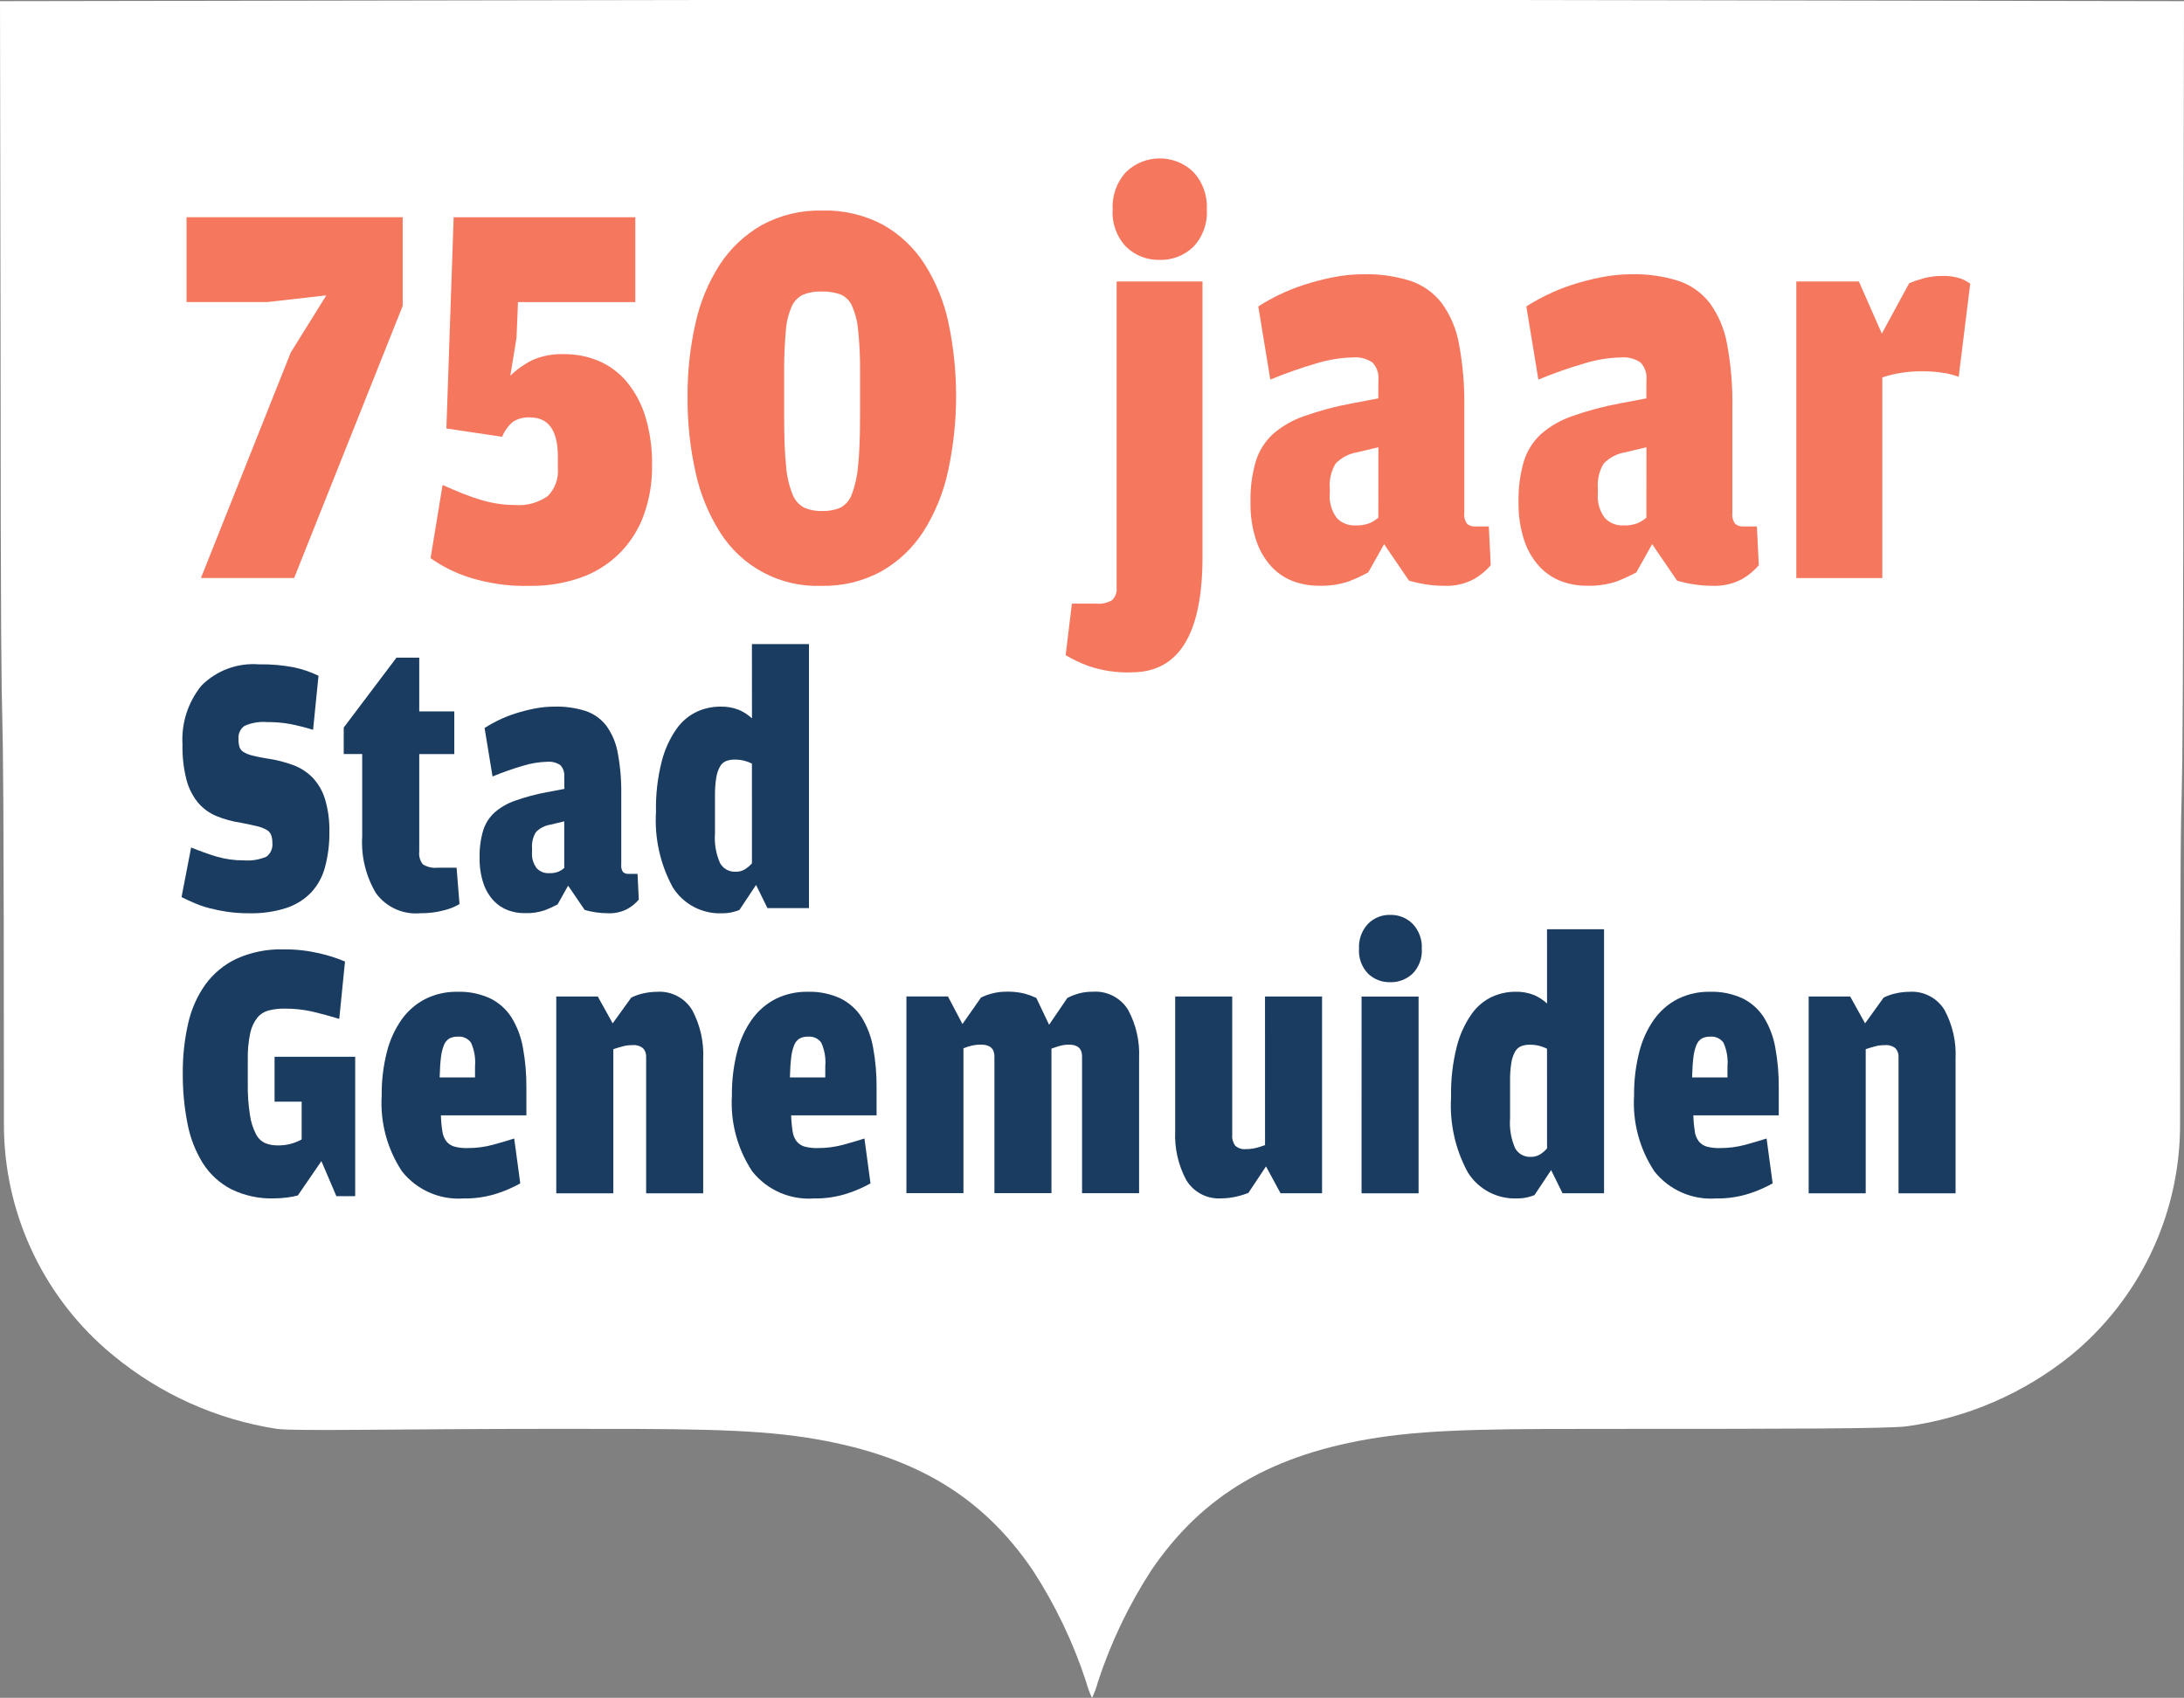
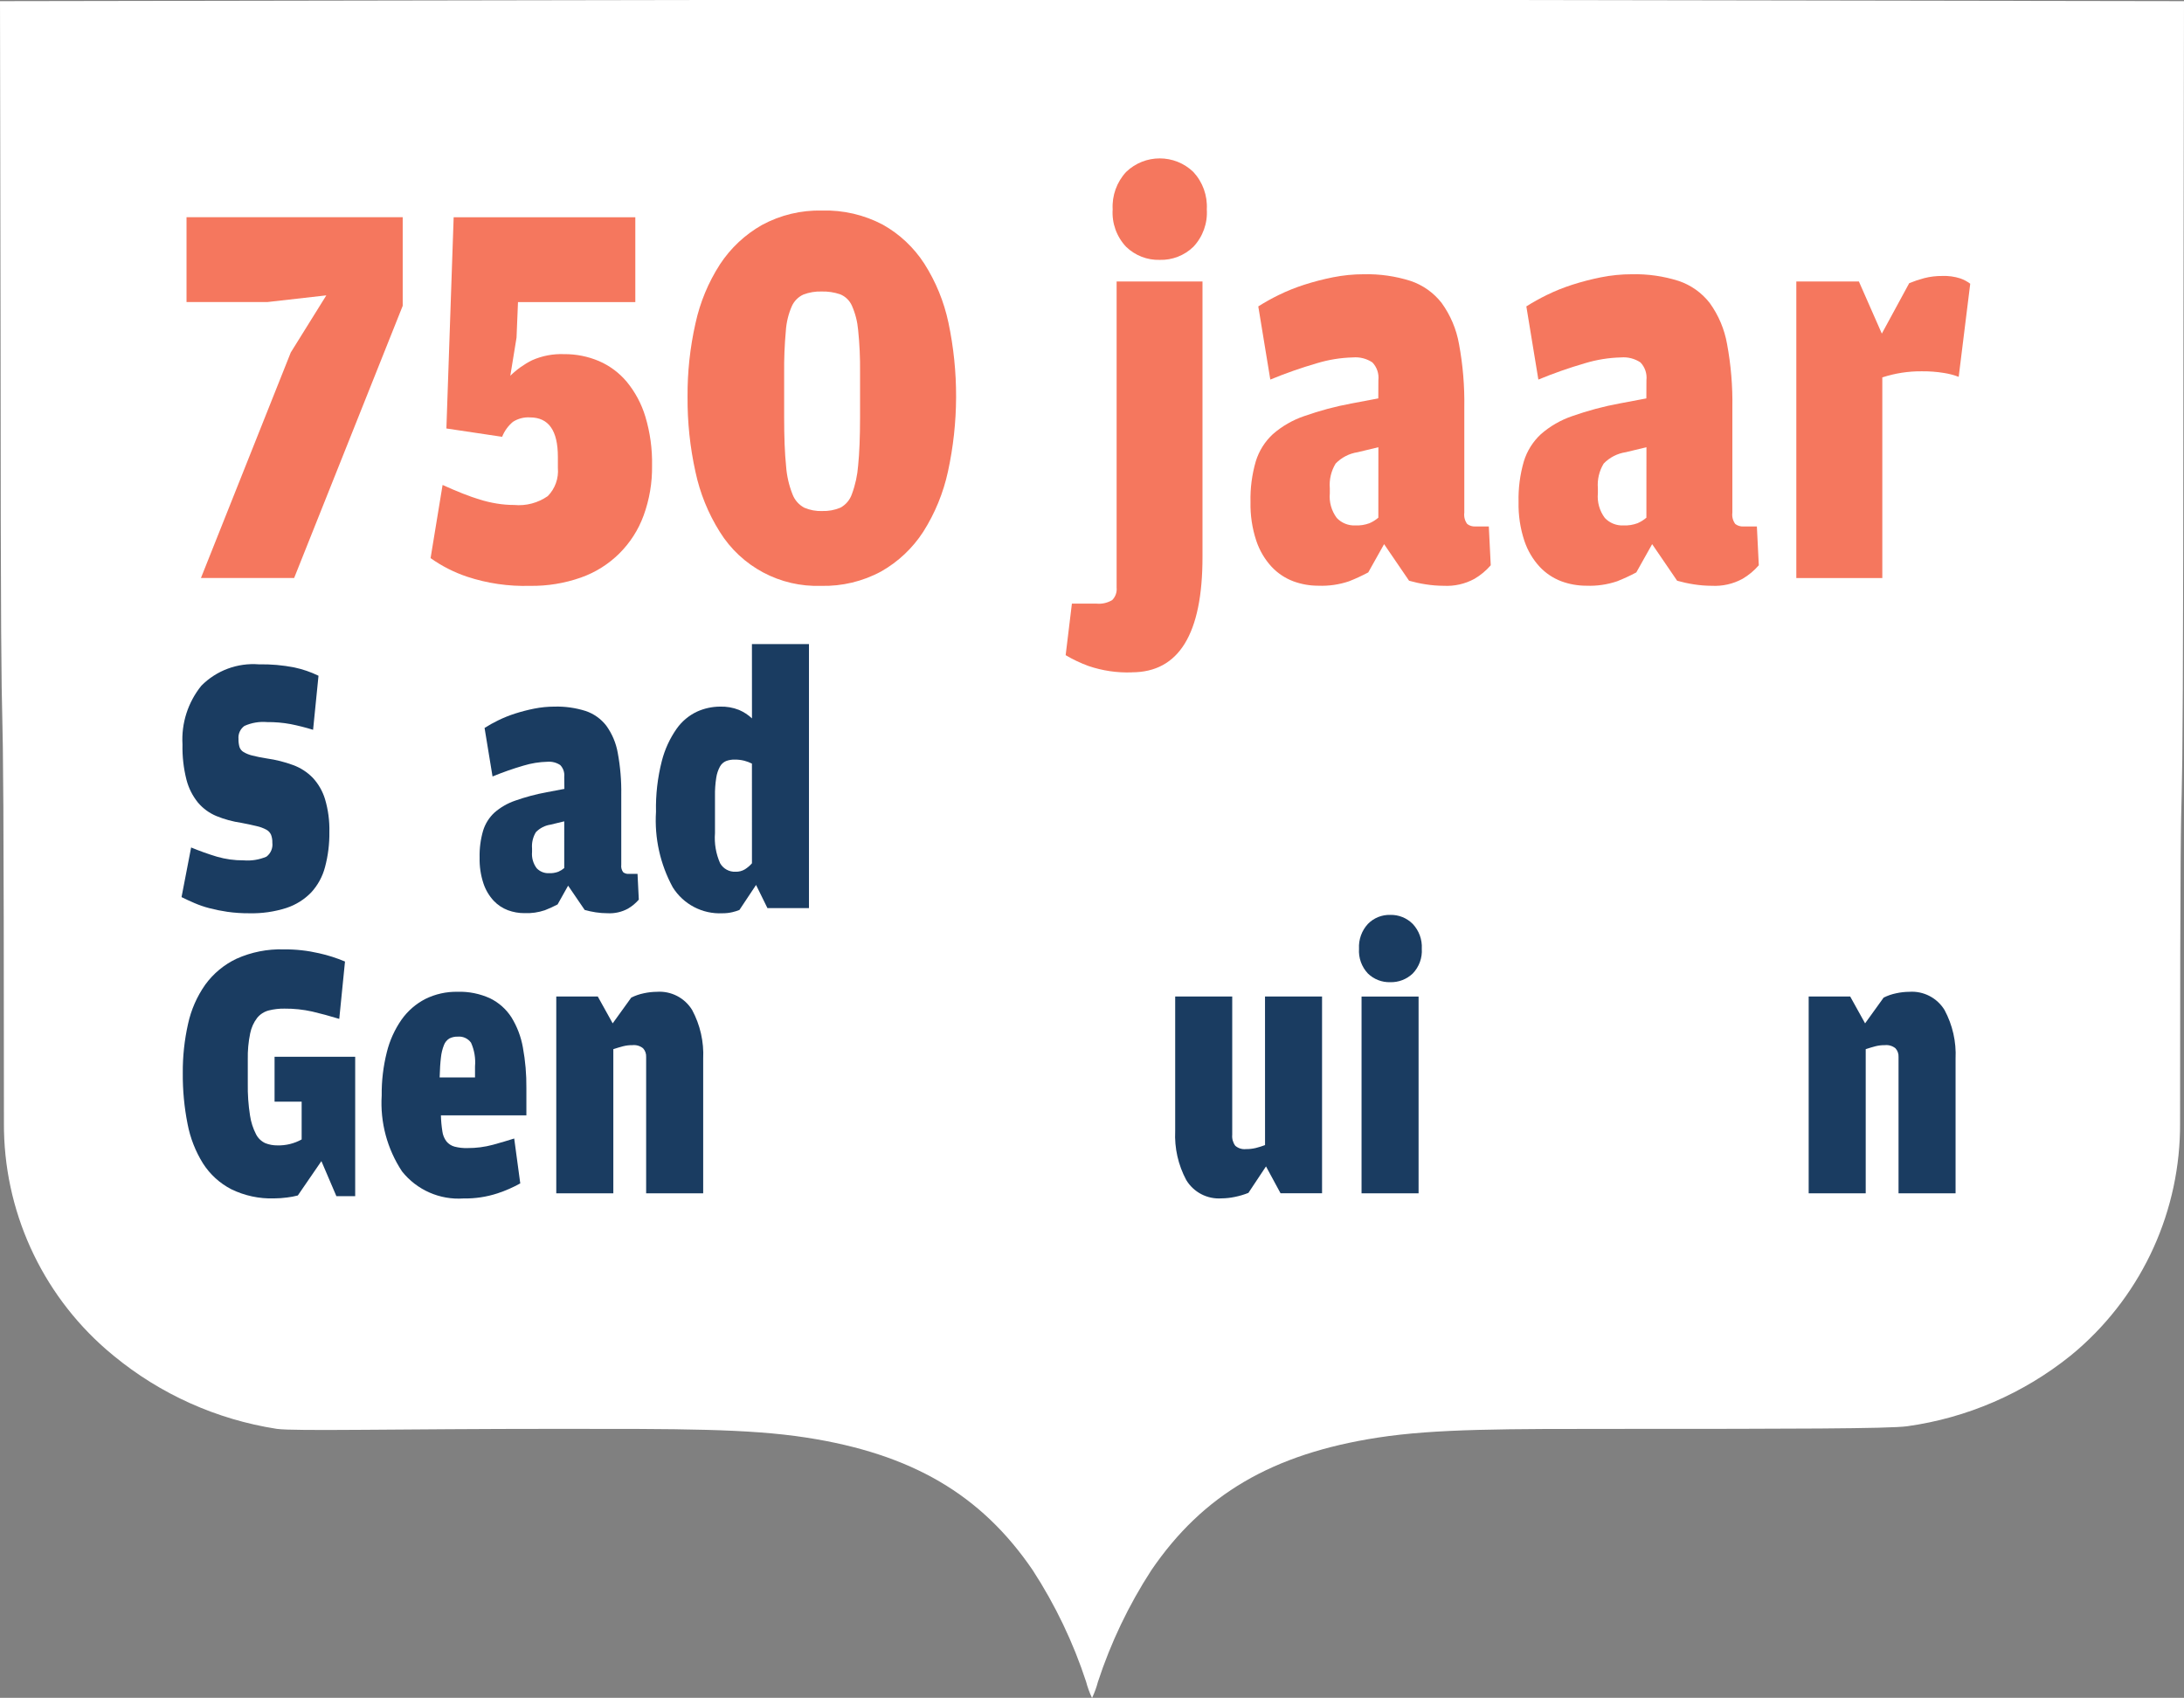
<svg xmlns="http://www.w3.org/2000/svg" version="1.1" id="Laag_1" x="0px" y="0px" viewBox="0 0 150.28 116.846" style="enable-background:new 0 0 150.28 116.846;" xml:space="preserve">
  <rect x="0" y="0" width="150.28" height="116.846" fill="#808080" stroke="none" />
  <style type="text/css">
	.st0{fill:#FFFFFF;}
	.st1{fill:#1A3C61;}
	.st2{fill:#F5775E;}
</style>
  <g id="Group_20837" transform="translate(-196.587 -38.712)">
    <path id="Union_1" class="st0" d="M271.726,155.556h-0.005v-0.006   c-0.167-0.354-0.301-0.722-0.4-1.1l0,0c-0.886-2.707-2.121-5.286-3.672-7.675   c-3.551-5.209-8.324-8.005-15.584-9.128c-4.012-0.62-8.78-0.6-17.064-0.6   c-11,0-18.166,0.175-19.372,0c-4.124-0.639-7.999-2.376-11.22-5.03   c-0.17-0.139-0.337-0.279-0.5-0.42c-4.509-3.926-7.084-9.621-7.052-15.6   c-0.01-46.153-0.217-10.23-0.232-54.567l-0.038-22.638l47.6-0.08h55.08   l47.6,0.08L346.829,61.43c-0.018,51.6-0.221,15.054-0.232,54.569   c0.034,5.978-2.54,11.674-7.048,15.6c-0.164,0.141-0.331,0.281-0.5,0.42   c-3.234,2.598-7.11,4.273-11.219,4.847c-1.206,0.175-8.377,0.183-19.372,0.183   c-8.285,0-13.052-0.017-17.065,0.6c-7.26,1.123-12.033,3.92-15.584,9.128   c-1.551,2.389-2.785,4.969-3.672,7.675l0,0c-0.099,0.378-0.233,0.746-0.4,1.1   v0.006l0,0L271.726,155.556z" />
    <path id="Path_1244" class="st1" d="M213.748,101.564c-0.506,0.004-1.012-0.03-1.513-0.1   c-0.421-0.061-0.838-0.145-1.25-0.253c-0.352-0.091-0.696-0.21-1.03-0.354   c-0.307-0.133-0.6-0.268-0.877-0.405l0.66-3.416   c0.58,0.24,1.171,0.452,1.772,0.633c0.597,0.173,1.216,0.258,1.837,0.253   c0.537,0.045,1.077-0.042,1.573-0.253c0.298-0.225,0.453-0.592,0.407-0.962   c0.006-0.185-0.024-0.37-0.088-0.544c-0.067-0.152-0.183-0.277-0.33-0.354   c-0.205-0.109-0.423-0.19-0.649-0.24c-0.271-0.067-0.627-0.143-1.068-0.228   c-0.589-0.086-1.165-0.243-1.716-0.468c-0.489-0.204-0.922-0.52-1.265-0.924   c-0.373-0.46-0.643-0.995-0.792-1.569c-0.202-0.794-0.294-1.611-0.275-2.43   c-0.087-1.465,0.377-2.909,1.3-4.049c1.04-1.047,2.487-1.584,3.958-1.468   c0.82-0.016,1.64,0.056,2.445,0.215c0.573,0.122,1.129,0.313,1.656,0.57   l-0.373,3.72c-0.508-0.156-1.024-0.287-1.546-0.392   c-0.532-0.098-1.071-0.144-1.612-0.139c-0.537-0.047-1.077,0.044-1.568,0.265   c-0.285,0.207-0.44,0.549-0.406,0.9c-0.005,0.184,0.018,0.367,0.066,0.544   c0.048,0.149,0.15,0.275,0.285,0.354c0.187,0.109,0.389,0.19,0.6,0.24   c0.255,0.067,0.589,0.133,1,0.2c0.617,0.087,1.224,0.24,1.809,0.455   c0.509,0.187,0.97,0.485,1.349,0.873c0.389,0.419,0.677,0.921,0.844,1.468   c0.218,0.735,0.319,1.499,0.3,2.265c0.011,0.816-0.09,1.629-0.3,2.417   c-0.17,0.651-0.498,1.251-0.954,1.746c-0.473,0.486-1.056,0.851-1.7,1.063   c-0.825,0.264-1.689,0.388-2.555,0.367" />
-     <path id="Path_1245" class="st1" d="M225.479,101.564c-1.178,0.097-2.322-0.425-3.021-1.379   c-0.7-1.179-1.031-2.541-0.948-3.91v-5.669h-1.272v-1.822l3.631-4.813h1.566   V87.671h2.412v2.936h-2.412v6.706c-0.039,0.317,0.052,0.637,0.252,0.886   c0.305,0.188,0.664,0.268,1.02,0.228h1.298l0.2,2.5   c-0.314,0.189-0.654,0.33-1.009,0.418c-0.557,0.153-1.133,0.225-1.71,0.215" />
    <path id="Path_1246" class="st1" d="M235.412,92.175c0.033-0.297-0.067-0.594-0.274-0.81   c-0.262-0.174-0.575-0.254-0.888-0.228c-0.557,0.014-1.11,0.104-1.644,0.266   c-0.722,0.21-1.433,0.46-2.128,0.747l-0.548-3.341   c0.301-0.19,0.612-0.363,0.932-0.519c0.375-0.184,0.764-0.34,1.162-0.468   c0.432-0.138,0.871-0.252,1.316-0.341c0.466-0.093,0.939-0.14,1.414-0.14   c0.721-0.018,1.439,0.084,2.127,0.3c0.565,0.189,1.061,0.542,1.425,1.013   c0.401,0.557,0.671,1.197,0.789,1.873c0.176,0.951,0.257,1.918,0.241,2.885   v4.808c-0.025,0.184,0.022,0.37,0.132,0.519   c0.106,0.082,0.239,0.122,0.373,0.114h0.614l0.088,1.772   c-0.212,0.246-0.464,0.456-0.745,0.62c-0.428,0.233-0.913,0.343-1.4,0.317   c-0.275,0-0.55-0.021-0.822-0.063c-0.256-0.039-0.508-0.094-0.757-0.164   l-1.14-1.671l-0.724,1.291c-0.284,0.15-0.577,0.284-0.877,0.4   c-0.45,0.152-0.925,0.22-1.4,0.2c-0.389,0.002-0.775-0.066-1.14-0.2   c-0.375-0.141-0.712-0.366-0.986-0.658c-0.315-0.342-0.554-0.747-0.7-1.189   c-0.188-0.571-0.277-1.171-0.263-1.772c-0.016-0.629,0.065-1.256,0.241-1.86   c0.146-0.475,0.415-0.902,0.779-1.24c0.417-0.364,0.901-0.643,1.425-0.822   c0.711-0.251,1.44-0.446,2.182-0.582l1.206-0.228L235.412,92.175z    M235.412,95.237l-0.943,0.228c-0.384,0.057-0.739,0.239-1.009,0.519   c-0.204,0.338-0.296,0.732-0.263,1.126v0.228   c-0.037,0.402,0.076,0.803,0.318,1.126c0.219,0.231,0.526,0.355,0.844,0.342   c0.22,0.01,0.44-0.024,0.647-0.1c0.147-0.064,0.284-0.149,0.406-0.253   V95.237z" />
    <path id="Path_1247" class="st1" d="M248.327,83.039h3.925v18.171h-2.857l-0.784-1.595   l-1.144,1.721c-0.157,0.063-0.319,0.114-0.484,0.152   c-0.223,0.053-0.452,0.078-0.682,0.076c-1.379,0.069-2.687-0.614-3.42-1.784   c-0.867-1.59-1.267-3.392-1.155-5.2c-0.026-1.177,0.109-2.352,0.4-3.492   c0.203-0.798,0.55-1.553,1.023-2.227c0.359-0.508,0.844-0.914,1.408-1.177   c0.495-0.223,1.031-0.339,1.573-0.342c0.447-0.015,0.893,0.063,1.309,0.228   c0.328,0.141,0.63,0.338,0.891,0.582L248.327,83.039z M248.327,91.264   c-0.169-0.086-0.347-0.153-0.531-0.2c-0.217-0.054-0.44-0.079-0.663-0.076   c-0.2-0.004-0.399,0.03-0.586,0.1c-0.179,0.076-0.327,0.21-0.42,0.38   c-0.128,0.237-0.214,0.494-0.254,0.76c-0.066,0.418-0.096,0.842-0.088,1.265   v2.556c-0.056,0.71,0.066,1.423,0.354,2.075   c0.217,0.378,0.627,0.603,1.062,0.582c0.225,0.007,0.447-0.05,0.641-0.165   c0.182-0.114,0.346-0.255,0.487-0.417L248.327,91.264z" />
    <path id="Path_1248" class="st1" d="M217.08,120.985c-0.242,0.063-0.487,0.11-0.735,0.139   c-0.302,0.041-0.606,0.062-0.91,0.063c-1.016,0.031-2.025-0.187-2.938-0.633   c-0.791-0.41-1.461-1.021-1.941-1.771c-0.519-0.834-0.88-1.756-1.063-2.721   c-0.229-1.154-0.339-2.328-0.329-3.505c-0.009-1.136,0.113-2.27,0.362-3.379   c0.21-0.97,0.613-1.888,1.184-2.7c0.556-0.765,1.295-1.379,2.149-1.784   c1.023-0.459,2.137-0.679,3.257-0.645c0.815-0.007,1.629,0.082,2.423,0.266   c0.611,0.136,1.209,0.327,1.787,0.57l-0.395,3.948   c-0.658-0.2-1.279-0.369-1.864-0.506c-0.626-0.138-1.266-0.206-1.908-0.2   c-0.366-0.005-0.731,0.037-1.086,0.127c-0.31,0.081-0.586,0.259-0.789,0.507   c-0.24,0.314-0.405,0.679-0.482,1.066c-0.123,0.592-0.178,1.196-0.165,1.8   v1.649c-0.013,0.739,0.039,1.478,0.154,2.208   c0.066,0.451,0.207,0.889,0.416,1.294c0.138,0.269,0.362,0.483,0.636,0.609   c0.265,0.104,0.548,0.156,0.833,0.152c0.582,0.015,1.158-0.126,1.667-0.409   v-2.6h-1.864v-3.088h5.548v9.591h-1.294l-1.031-2.411L217.08,120.985z" />
    <path id="Path_1249" class="st1" d="M227.025,116.568c0.032,0.254,0.13,0.496,0.285,0.7   c0.142,0.171,0.333,0.295,0.548,0.355c0.29,0.075,0.589,0.109,0.888,0.1   c0.596,0.004,1.19-0.072,1.765-0.228c0.548-0.152,1.034-0.295,1.458-0.43   l0.417,3.088c-0.496,0.277-1.017,0.506-1.557,0.683   c-0.757,0.249-1.55,0.369-2.346,0.354c-1.631,0.115-3.214-0.581-4.232-1.86   c-1.022-1.544-1.513-3.378-1.4-5.226c-0.011-1.002,0.107-2.002,0.351-2.974   c0.198-0.808,0.544-1.571,1.02-2.253c0.423-0.596,0.984-1.082,1.634-1.417   c0.688-0.339,1.448-0.508,2.215-0.493c0.774-0.025,1.544,0.131,2.248,0.455   c0.595,0.293,1.099,0.742,1.458,1.3c0.392,0.636,0.66,1.34,0.789,2.075   c0.17,0.923,0.251,1.861,0.241,2.8v1.873h-5.881   c0.008,0.369,0.042,0.736,0.1,1.1 M229.273,112.863v-0.759   c0.049-0.558-0.045-1.12-0.274-1.632c-0.208-0.291-0.554-0.45-0.91-0.418   c-0.201-0.007-0.401,0.036-0.581,0.126c-0.171,0.106-0.303,0.266-0.373,0.455   c-0.109,0.276-0.179,0.566-0.208,0.861c-0.044,0.355-0.073,0.81-0.088,1.367   H229.273z" />
    <path id="Path_1250" class="st1" d="M240.022,107.369c0.275-0.138,0.567-0.239,0.869-0.3   c0.293-0.064,0.591-0.098,0.891-0.1c0.981-0.07,1.919,0.413,2.432,1.253   c0.552,1.029,0.815,2.188,0.759,3.354v9.262h-3.925v-9.389   c0.012-0.219-0.064-0.433-0.212-0.594c-0.205-0.164-0.466-0.242-0.727-0.215   c-0.218-0.003-0.436,0.023-0.648,0.076c-0.194,0.051-0.418,0.117-0.671,0.2   v9.921h-3.926v-13.544h2.857l1.025,1.847L240.022,107.369z" />
-     <path id="Path_1251" class="st1" d="M251.124,116.568c0.032,0.254,0.13,0.496,0.285,0.7   c0.142,0.171,0.333,0.295,0.548,0.355c0.29,0.075,0.589,0.109,0.888,0.1   c0.596,0.004,1.19-0.072,1.765-0.228c0.548-0.152,1.034-0.295,1.459-0.43   l0.416,3.088c-0.496,0.278-1.017,0.506-1.557,0.683   c-0.757,0.249-1.55,0.369-2.346,0.354c-1.631,0.115-3.214-0.581-4.232-1.86   c-1.022-1.544-1.513-3.378-1.4-5.226c-0.012-1.002,0.106-2.002,0.351-2.974   c0.197-0.808,0.543-1.572,1.019-2.253c0.423-0.596,0.984-1.082,1.634-1.417   c0.688-0.339,1.448-0.508,2.215-0.493c0.774-0.024,1.543,0.131,2.247,0.455   c0.595,0.293,1.099,0.742,1.458,1.3c0.392,0.636,0.659,1.34,0.789,2.075   c0.17,0.923,0.251,1.861,0.241,2.8v1.873h-5.877   c0.008,0.369,0.042,0.736,0.1,1.1 M253.374,112.863v-0.759   c0.049-0.558-0.045-1.12-0.273-1.632c-0.208-0.291-0.555-0.45-0.911-0.418   c-0.201-0.007-0.401,0.036-0.581,0.126c-0.171,0.106-0.303,0.266-0.373,0.455   c-0.109,0.276-0.179,0.566-0.208,0.861c-0.044,0.355-0.073,0.81-0.087,1.367   H253.374z" />
-     <path id="Path_1252" class="st1" d="M270.029,107.394c0.258-0.133,0.529-0.239,0.808-0.316   c0.307-0.08,0.623-0.118,0.94-0.114c0.983-0.072,1.924,0.411,2.437,1.252   c0.545,1.012,0.805,2.152,0.754,3.3v9.313h-3.925v-9.414   c0-0.539-0.3-0.809-0.9-0.81c-0.2-0-0.399,0.025-0.592,0.076   c-0.208,0.056-0.413,0.123-0.614,0.2v9.946h-3.925v-9.414   c0-0.539-0.31-0.809-0.93-0.81c-0.202-0.001-0.403,0.02-0.6,0.063   c-0.205,0.046-0.406,0.11-0.6,0.19v9.971h-3.925v-13.54h2.857l1,1.9   l1.276-1.822c0.255-0.126,0.524-0.223,0.8-0.291   c0.313-0.077,0.635-0.116,0.957-0.114c0.426-0.012,0.852,0.035,1.266,0.139   c0.268,0.075,0.53,0.172,0.782,0.291l0.88,1.847L270.029,107.394z" />
    <path id="Path_1253" class="st1" d="M283.632,107.293h3.925v13.539h-2.857l-1-1.847l-1.21,1.822   c-0.303,0.121-0.616,0.214-0.935,0.278c-0.3,0.064-0.606,0.097-0.913,0.1   c-0.984,0.069-1.924-0.42-2.432-1.266c-0.552-1.033-0.814-2.196-0.759-3.366   v-9.263h3.925v9.516c-0.026,0.271,0.05,0.542,0.212,0.76   c0.201,0.173,0.464,0.255,0.727,0.228c0.23,0.003,0.459-0.023,0.682-0.076   c0.216-0.055,0.429-0.121,0.637-0.2L283.632,107.293z" />
    <path id="Path_1254" class="st1" d="M292.249,106.307c-0.571,0.017-1.125-0.198-1.535-0.595   c-0.433-0.459-0.656-1.078-0.614-1.708c-0.035-0.629,0.186-1.246,0.614-1.709   c0.403-0.411,0.959-0.635,1.535-0.62c0.579-0.014,1.137,0.21,1.546,0.62   c0.434,0.46,0.66,1.078,0.625,1.709c0.042,0.632-0.185,1.252-0.625,1.708   C293.379,106.108,292.823,106.322,292.249,106.307 M290.275,107.294h3.924v13.543   h-3.925L290.275,107.294z" />
-     <path id="Path_1255" class="st1" d="M303.037,102.662h3.924v18.171h-2.857l-0.784-1.595   l-1.144,1.721c-0.157,0.063-0.319,0.114-0.484,0.152   c-0.223,0.053-0.452,0.078-0.682,0.076c-1.379,0.069-2.687-0.614-3.42-1.784   c-0.867-1.59-1.267-3.393-1.155-5.2c-0.026-1.177,0.109-2.352,0.4-3.492   c0.203-0.798,0.55-1.553,1.023-2.227c0.359-0.508,0.844-0.914,1.408-1.177   c0.495-0.223,1.031-0.339,1.573-0.342c0.447-0.015,0.893,0.063,1.309,0.228   c0.328,0.141,0.63,0.338,0.891,0.582L303.037,102.662z M303.037,110.887   c-0.169-0.086-0.347-0.153-0.531-0.2c-0.217-0.054-0.44-0.079-0.663-0.076   c-0.2-0.004-0.399,0.03-0.586,0.1c-0.179,0.076-0.327,0.209-0.42,0.379   c-0.128,0.237-0.214,0.494-0.254,0.76c-0.066,0.418-0.096,0.842-0.088,1.265   v2.556c-0.056,0.71,0.066,1.423,0.354,2.075   c0.217,0.378,0.627,0.603,1.062,0.582c0.225,0.007,0.447-0.05,0.641-0.165   c0.182-0.114,0.346-0.255,0.487-0.417L303.037,110.887z" />
-     <path id="Path_1256" class="st1" d="M313.201,116.568c0.032,0.254,0.13,0.496,0.285,0.7   c0.142,0.171,0.333,0.295,0.548,0.355c0.29,0.075,0.589,0.109,0.888,0.1   c0.596,0.004,1.19-0.072,1.765-0.228c0.548-0.152,1.034-0.295,1.458-0.43   l0.417,3.088c-0.496,0.277-1.017,0.506-1.557,0.683   c-0.757,0.249-1.55,0.369-2.346,0.354c-1.631,0.115-3.214-0.581-4.232-1.86   c-1.022-1.544-1.513-3.378-1.4-5.226c-0.011-1.002,0.107-2.002,0.351-2.974   c0.198-0.808,0.544-1.571,1.02-2.253c0.423-0.596,0.984-1.082,1.634-1.417   c0.688-0.339,1.448-0.508,2.215-0.493c0.774-0.025,1.544,0.131,2.248,0.455   c0.595,0.293,1.099,0.742,1.458,1.3c0.392,0.636,0.66,1.34,0.789,2.075   c0.17,0.923,0.251,1.861,0.241,2.8v1.873h-5.877   c0.008,0.369,0.042,0.736,0.1,1.1 M315.453,112.863v-0.759   c0.049-0.558-0.045-1.12-0.274-1.632c-0.208-0.291-0.554-0.45-0.91-0.418   c-0.201-0.007-0.401,0.036-0.581,0.126c-0.171,0.106-0.303,0.266-0.373,0.455   c-0.109,0.276-0.179,0.566-0.208,0.861c-0.044,0.355-0.073,0.81-0.087,1.367   H315.453z" />
    <path id="Path_1257" class="st1" d="M326.198,107.369c0.275-0.138,0.567-0.239,0.869-0.3   c0.293-0.064,0.591-0.098,0.891-0.1c0.981-0.07,1.919,0.413,2.432,1.253   c0.552,1.029,0.815,2.188,0.759,3.354v9.262h-3.925v-9.389   c0.012-0.219-0.064-0.433-0.212-0.594c-0.205-0.164-0.466-0.242-0.727-0.215   c-0.218-0.003-0.436,0.023-0.648,0.076c-0.194,0.051-0.418,0.117-0.671,0.2   v9.921h-3.925v-13.544h2.857l1.025,1.847L326.198,107.369z" />
    <path id="Path_1258" class="st2" d="M216.595,62.969l2.446-3.93l-4.033,0.458h-5.586V53.66   h14.875v6.1l-7.471,18.732h-6.413L216.595,62.969z" />
    <path id="Path_1259" class="st2" d="M233.057,79.03c-1.469,0.045-2.935-0.168-4.33-0.629   c-0.896-0.3-1.742-0.731-2.512-1.278l0.826-5.036   c0.507,0.229,0.969,0.427,1.388,0.592c0.419,0.165,0.815,0.305,1.19,0.419   c0.374,0.114,0.754,0.204,1.14,0.267c0.399,0.066,0.803,0.1,1.207,0.1   c0.819,0.076,1.638-0.14,2.313-0.61c0.506-0.515,0.76-1.227,0.695-1.946   V70.146c0-1.805-0.639-2.708-1.918-2.708c-0.414-0.026-0.825,0.081-1.174,0.305   c-0.33,0.276-0.585,0.63-0.744,1.03l-3.835-0.573l0.5-14.535h12.5v5.837h-8.073   l-0.1,2.442l-0.428,2.627c0.441-0.433,0.947-0.793,1.5-1.068   c0.692-0.306,1.444-0.449,2.2-0.419c0.824-0.008,1.641,0.155,2.4,0.477   c0.742,0.321,1.398,0.811,1.917,1.431c0.577,0.704,1.009,1.514,1.273,2.385   c0.329,1.094,0.485,2.233,0.463,3.376c0.017,1.17-0.179,2.333-0.579,3.433   c-0.726,1.998-2.309,3.566-4.314,4.273c-1.124,0.396-2.309,0.59-3.5,0.572" />
    <path id="Path_1260" class="st2" d="M253.086,79.03c-2.823,0.1-5.484-1.319-6.974-3.72   c-0.794-1.265-1.359-2.659-1.67-4.12c-0.375-1.697-0.558-3.431-0.545-5.169   c-0.012-1.7,0.171-3.396,0.545-5.055c0.314-1.445,0.885-2.821,1.686-4.063   c0.735-1.12,1.727-2.049,2.893-2.709c1.267-0.686,2.692-1.028,4.132-0.992   c1.455-0.042,2.895,0.293,4.182,0.973c1.158,0.65,2.14,1.574,2.859,2.69   c0.788,1.238,1.348,2.608,1.653,4.044c0.716,3.384,0.705,6.882-0.033,10.262   c-0.319,1.469-0.894,2.871-1.7,4.14c-0.73,1.129-1.723,2.065-2.893,2.728   c-1.267,0.686-2.692,1.028-4.132,0.992 M253.155,73.881   c0.431,0.015,0.859-0.063,1.257-0.229c0.373-0.2,0.656-0.534,0.793-0.935   c0.235-0.632,0.38-1.293,0.43-1.965c0.087-0.839,0.131-1.946,0.132-3.319   v-3.128c0.011-0.962-0.033-1.923-0.132-2.88   c-0.05-0.58-0.195-1.147-0.43-1.679c-0.158-0.356-0.449-0.636-0.81-0.782   c-0.409-0.138-0.84-0.203-1.272-0.191c-0.428-0.014-0.855,0.058-1.256,0.21   c-0.353,0.162-0.635,0.446-0.794,0.8c-0.235,0.538-0.375,1.114-0.413,1.7   c-0.087,0.964-0.126,1.932-0.116,2.9v3.052c0,1.374,0.044,2.487,0.132,3.339   c0.046,0.674,0.197,1.337,0.447,1.965c0.151,0.393,0.438,0.718,0.81,0.915   c0.386,0.164,0.804,0.242,1.223,0.229" />
    <path id="Path_1261" class="st2" d="M274.47,84.985c-1.014,0.037-2.026-0.112-2.986-0.439   c-0.545-0.199-1.071-0.448-1.57-0.744l0.43-3.548h1.686   c0.381,0.038,0.764-0.049,1.091-0.248c0.223-0.227,0.333-0.542,0.3-0.858   V58.085h5.909v18.961c0,5.29-1.622,7.935-4.865,7.935 M276.388,56.597   c-0.861,0.025-1.696-0.3-2.314-0.9c-0.653-0.692-0.989-1.625-0.925-2.575   c-0.054-0.948,0.28-1.878,0.925-2.575c1.291-1.246,3.337-1.246,4.628,0   c0.645,0.697,0.979,1.627,0.925,2.575c0.063,0.95-0.272,1.883-0.925,2.575   c-0.618,0.6-1.453,0.924-2.314,0.9" />
    <path id="Path_1262" class="st2" d="M291.433,64.874c0.05-0.448-0.101-0.895-0.413-1.221   c-0.395-0.262-0.867-0.383-1.339-0.343c-0.841,0.021-1.674,0.156-2.479,0.4   c-1.088,0.316-2.159,0.692-3.206,1.125l-0.827-5.036   c0.452-0.286,0.92-0.547,1.4-0.782c0.566-0.277,1.152-0.513,1.752-0.706   c0.651-0.209,1.313-0.381,1.983-0.515c0.702-0.14,1.416-0.211,2.132-0.21   c1.087-0.025,2.171,0.13,3.207,0.458c0.851,0.285,1.599,0.816,2.148,1.526   c0.605,0.839,1.012,1.804,1.19,2.823c0.266,1.434,0.388,2.891,0.364,4.349   v7.249c-0.038,0.277,0.034,0.557,0.2,0.782   c0.16,0.123,0.36,0.184,0.562,0.171h0.925l0.132,2.671   c-0.321,0.371-0.7,0.687-1.124,0.935c-0.647,0.352-1.38,0.517-2.116,0.477   c-0.415-0.001-0.829-0.035-1.239-0.1c-0.385-0.059-0.766-0.142-1.14-0.248   l-1.719-2.518l-1.091,1.946c-0.429,0.228-0.87,0.432-1.322,0.61   c-0.68,0.23-1.397,0.334-2.115,0.305c-0.587,0.001-1.169-0.102-1.719-0.305   c-0.565-0.213-1.074-0.552-1.488-0.992c-0.476-0.516-0.836-1.127-1.058-1.793   c-0.285-0.861-0.42-1.764-0.4-2.67c-0.023-0.946,0.1-1.891,0.364-2.8   c0.22-0.716,0.625-1.361,1.174-1.87c0.629-0.549,1.359-0.97,2.149-1.24   c1.071-0.379,2.171-0.673,3.289-0.878l1.818-0.343L291.433,64.874z    M291.433,69.49l-1.422,0.343c-0.579,0.086-1.113,0.361-1.52,0.782   c-0.31,0.51-0.45,1.105-0.4,1.7v0.343   c-0.057,0.606,0.114,1.212,0.479,1.7c0.33,0.348,0.794,0.536,1.273,0.515   c0.332,0.015,0.663-0.037,0.975-0.152c0.222-0.096,0.428-0.225,0.612-0.382   L291.433,69.49z" />
    <path id="Path_1263" class="st2" d="M309.878,64.874c0.05-0.448-0.101-0.895-0.413-1.221   c-0.395-0.262-0.867-0.383-1.339-0.343c-0.841,0.021-1.674,0.156-2.479,0.4   c-1.088,0.316-2.159,0.692-3.206,1.125l-0.827-5.036   c0.452-0.286,0.92-0.547,1.4-0.782c0.566-0.277,1.152-0.513,1.752-0.706   c0.651-0.209,1.313-0.381,1.983-0.515c0.702-0.14,1.416-0.211,2.132-0.21   c1.087-0.025,2.171,0.13,3.207,0.458c0.851,0.285,1.599,0.816,2.148,1.526   c0.605,0.839,1.012,1.804,1.19,2.823c0.266,1.434,0.388,2.891,0.364,4.349   v7.249c-0.038,0.277,0.034,0.557,0.2,0.782   c0.16,0.123,0.36,0.184,0.562,0.171h0.925l0.132,2.671   c-0.321,0.371-0.7,0.687-1.124,0.935c-0.647,0.352-1.38,0.517-2.116,0.477   c-0.415-0.001-0.829-0.035-1.239-0.1c-0.385-0.059-0.766-0.142-1.14-0.248   l-1.719-2.518l-1.091,1.946c-0.429,0.228-0.87,0.432-1.322,0.61   c-0.68,0.23-1.397,0.334-2.115,0.305c-0.587,0.001-1.169-0.102-1.719-0.305   c-0.565-0.213-1.074-0.552-1.488-0.992c-0.476-0.516-0.836-1.127-1.058-1.793   c-0.285-0.861-0.42-1.764-0.4-2.67c-0.023-0.946,0.1-1.891,0.364-2.8   c0.22-0.716,0.625-1.361,1.174-1.87c0.629-0.549,1.359-0.97,2.149-1.24   c1.071-0.379,2.171-0.673,3.289-0.878l1.818-0.343L309.878,64.874z    M309.878,69.49l-1.422,0.343c-0.579,0.086-1.114,0.361-1.52,0.782   c-0.31,0.51-0.45,1.105-0.4,1.7v0.343   c-0.057,0.606,0.114,1.212,0.479,1.7c0.33,0.348,0.794,0.536,1.273,0.515   c0.332,0.015,0.663-0.037,0.975-0.152c0.222-0.096,0.428-0.225,0.612-0.382   L309.878,69.49z" />
    <path id="Path_1264" class="st2" d="M327.959,58.2c0.334-0.136,0.677-0.251,1.025-0.344   c0.41-0.106,0.832-0.157,1.256-0.152c0.42-0.016,0.84,0.041,1.24,0.171   c0.243,0.085,0.472,0.208,0.678,0.363l-0.794,6.409   c-0.326-0.124-0.664-0.214-1.008-0.267c-0.508-0.083-1.022-0.121-1.537-0.115   c-0.92-0.008-1.836,0.134-2.711,0.42v13.811H320.191V58.085h4.306l1.578,3.586   L327.959,58.2z" />
  </g>
</svg>